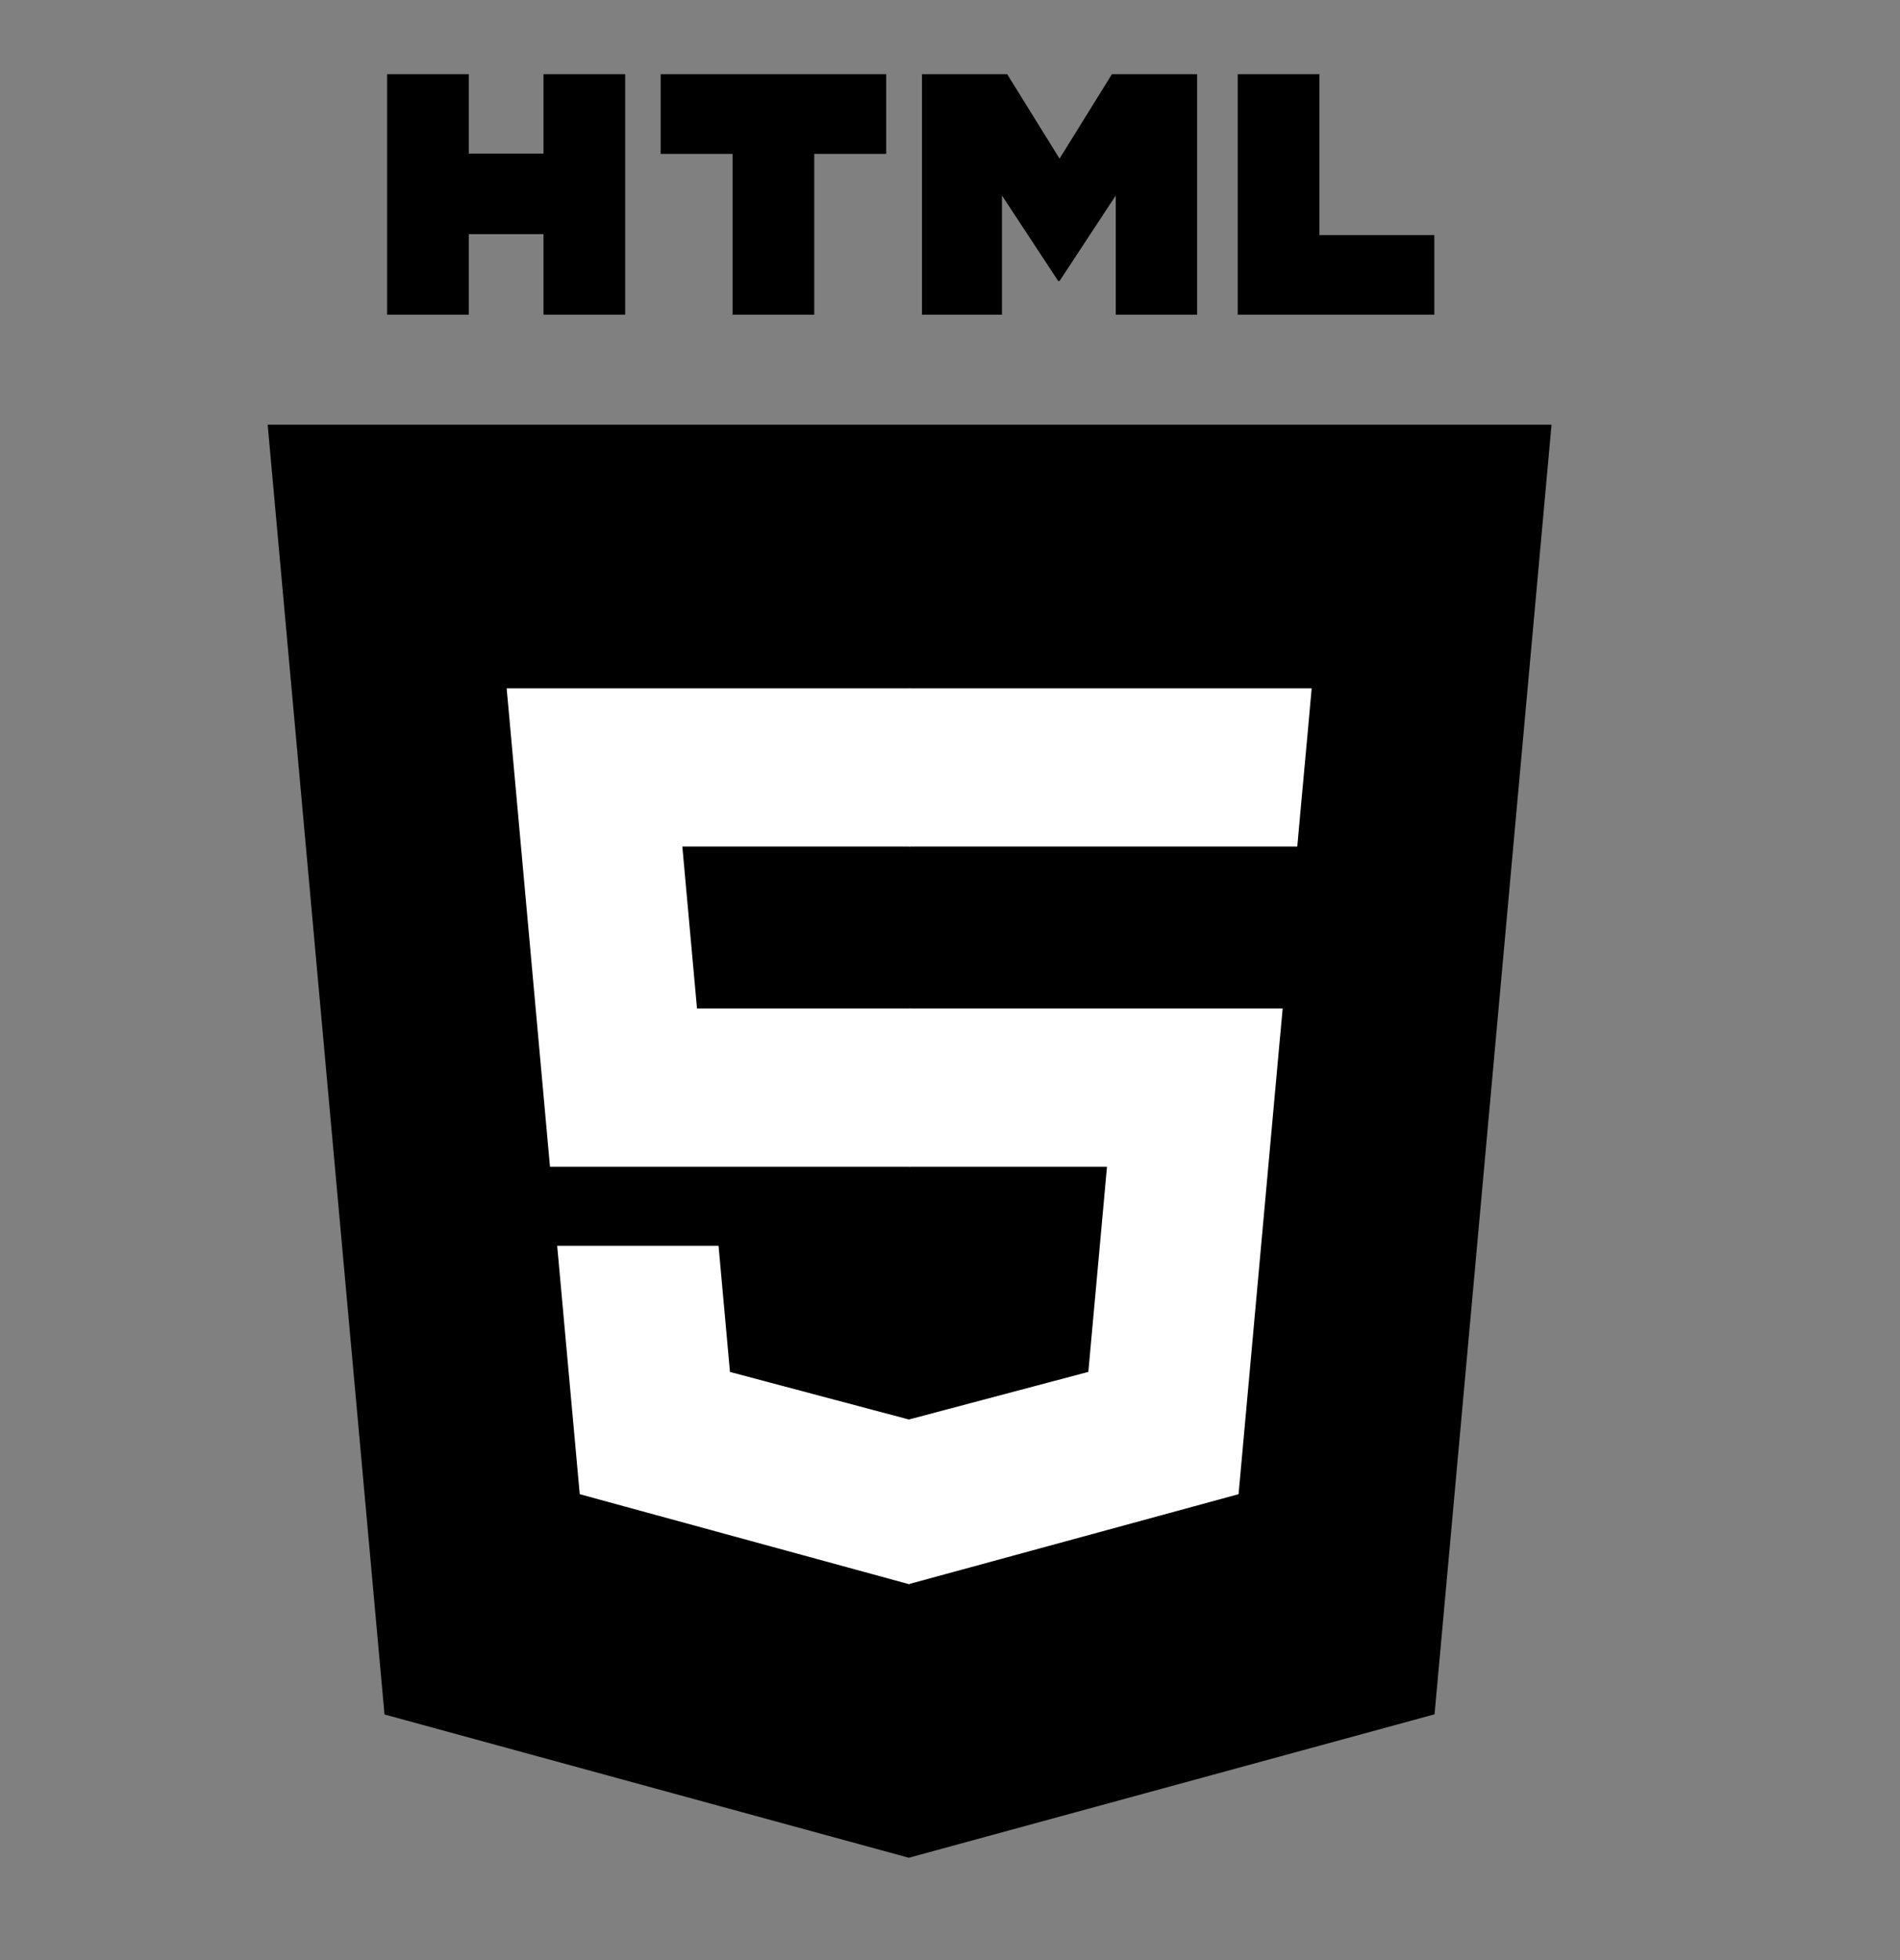
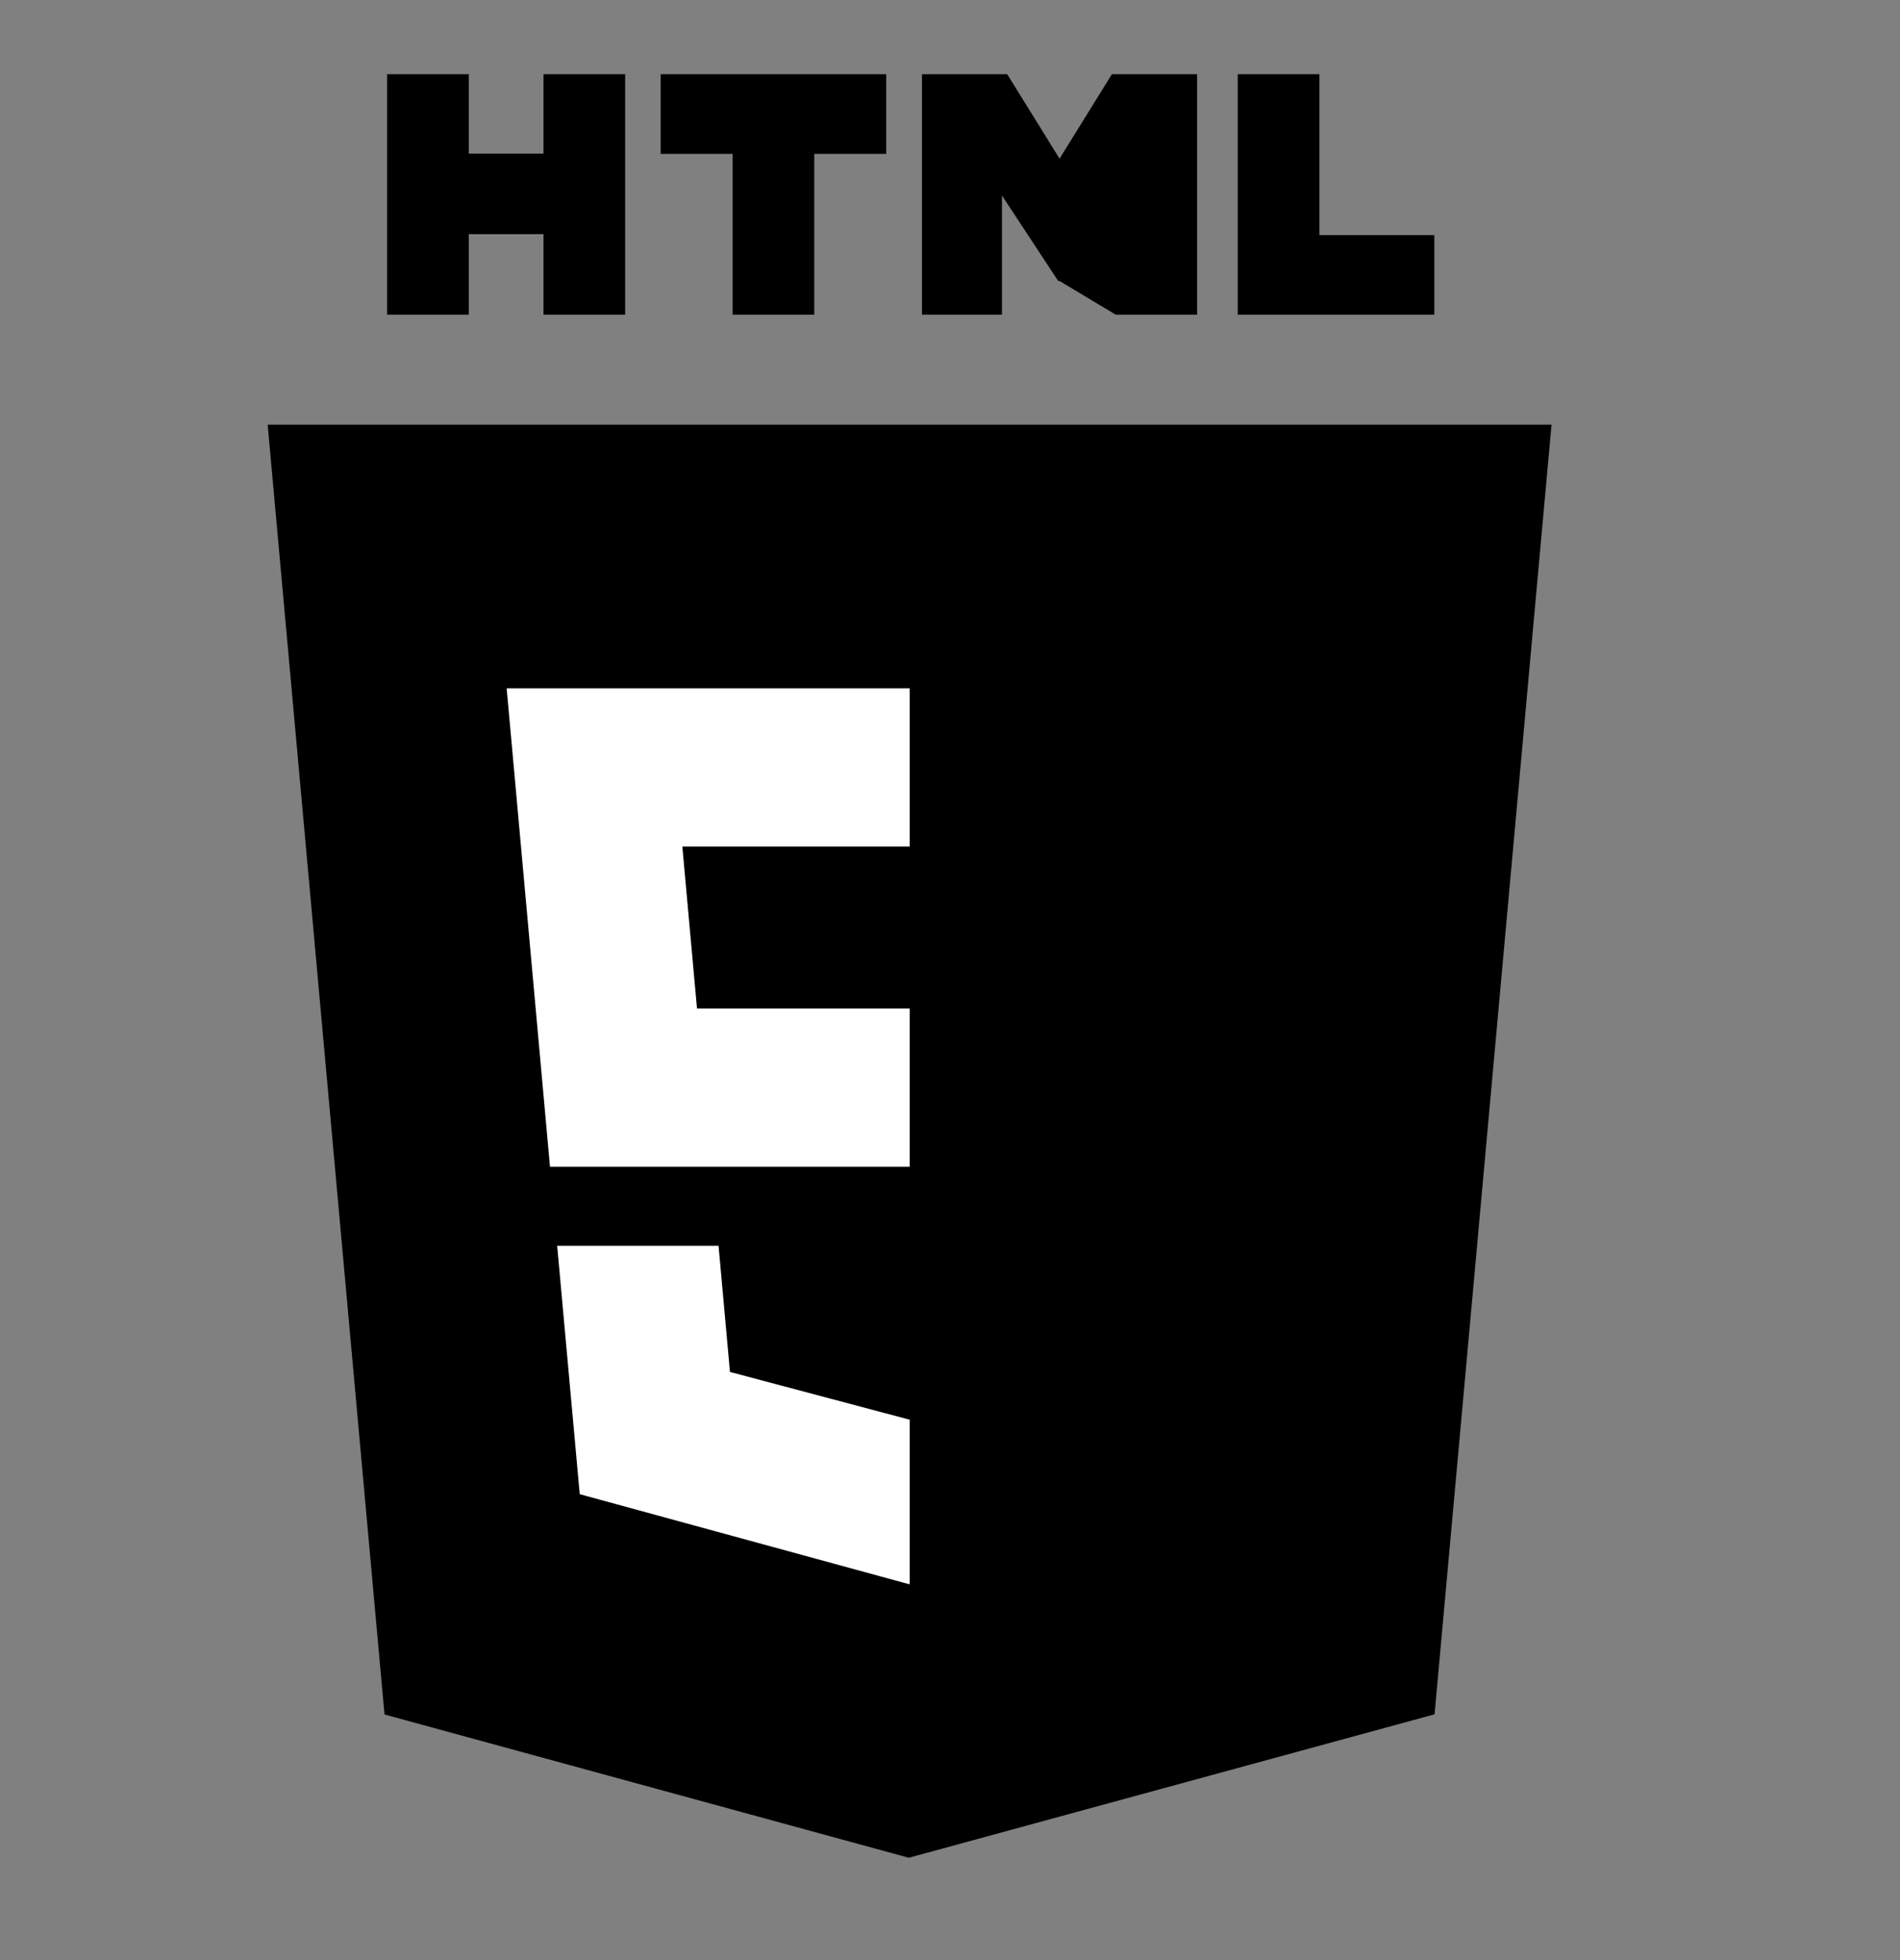
<svg xmlns="http://www.w3.org/2000/svg" width="32" height="33" viewBox="0 0 32 33" fill="none">
  <rect x="0" y="0" width="32" height="33" fill="#808080" stroke="none" />
  <g clip-path="url(#clip0_717_3297)">
    <path d="M6.476 28.865L4.508 7.15H26.131L24.161 28.862L15.306 31.277L6.476 28.865Z" fill="black" />
    <path d="M15.32 29.43L22.475 27.479L24.159 8.925H15.32V29.43Z" fill="black" />
    <path d="M15.321 16.979H11.739L11.492 14.252H15.321V11.589H8.533L8.598 12.303L9.263 19.643H15.321V16.979ZM15.321 23.896L15.309 23.899L12.294 23.098L12.102 20.974H9.384L9.764 25.156L15.309 26.671L15.321 26.667V23.896Z" fill="white" />
-     <path d="M6.52 1.249H7.895V2.586H9.154V1.249H10.529V5.298H9.154V3.942H7.895V5.298H6.52V1.249H6.52ZM12.338 2.591H11.127V1.249H14.926V2.591H13.714V5.298H12.338L12.338 2.591ZM15.528 1.249H16.963L17.845 2.671L18.727 1.249H20.162V5.298H18.792V3.291L17.845 4.731H17.822L16.875 3.291V5.298H15.528V1.249H15.528ZM20.846 1.249H22.222V3.959H24.157V5.298H20.846V1.249Z" fill="black" />
-     <path d="M15.31 16.979V19.643H18.644L18.33 23.097L15.31 23.898V26.669L20.86 25.156L20.901 24.706L21.537 17.695L21.603 16.979H20.873H15.31ZM15.31 11.589V14.252H21.849L21.903 13.653L22.027 12.303L22.091 11.589H15.31Z" fill="white" />
+     <path d="M6.52 1.249H7.895V2.586H9.154V1.249H10.529V5.298H9.154V3.942H7.895V5.298H6.52V1.249H6.52ZM12.338 2.591H11.127V1.249H14.926V2.591H13.714V5.298H12.338L12.338 2.591ZM15.528 1.249H16.963L17.845 2.671L18.727 1.249H20.162V5.298H18.792L17.845 4.731H17.822L16.875 3.291V5.298H15.528V1.249H15.528ZM20.846 1.249H22.222V3.959H24.157V5.298H20.846V1.249Z" fill="black" />
  </g>
  <defs>
    <clipPath id="clip0_717_3297">
      <rect width="32" height="32" fill="white" transform="translate(0 0.263)" />
    </clipPath>
  </defs>
</svg>